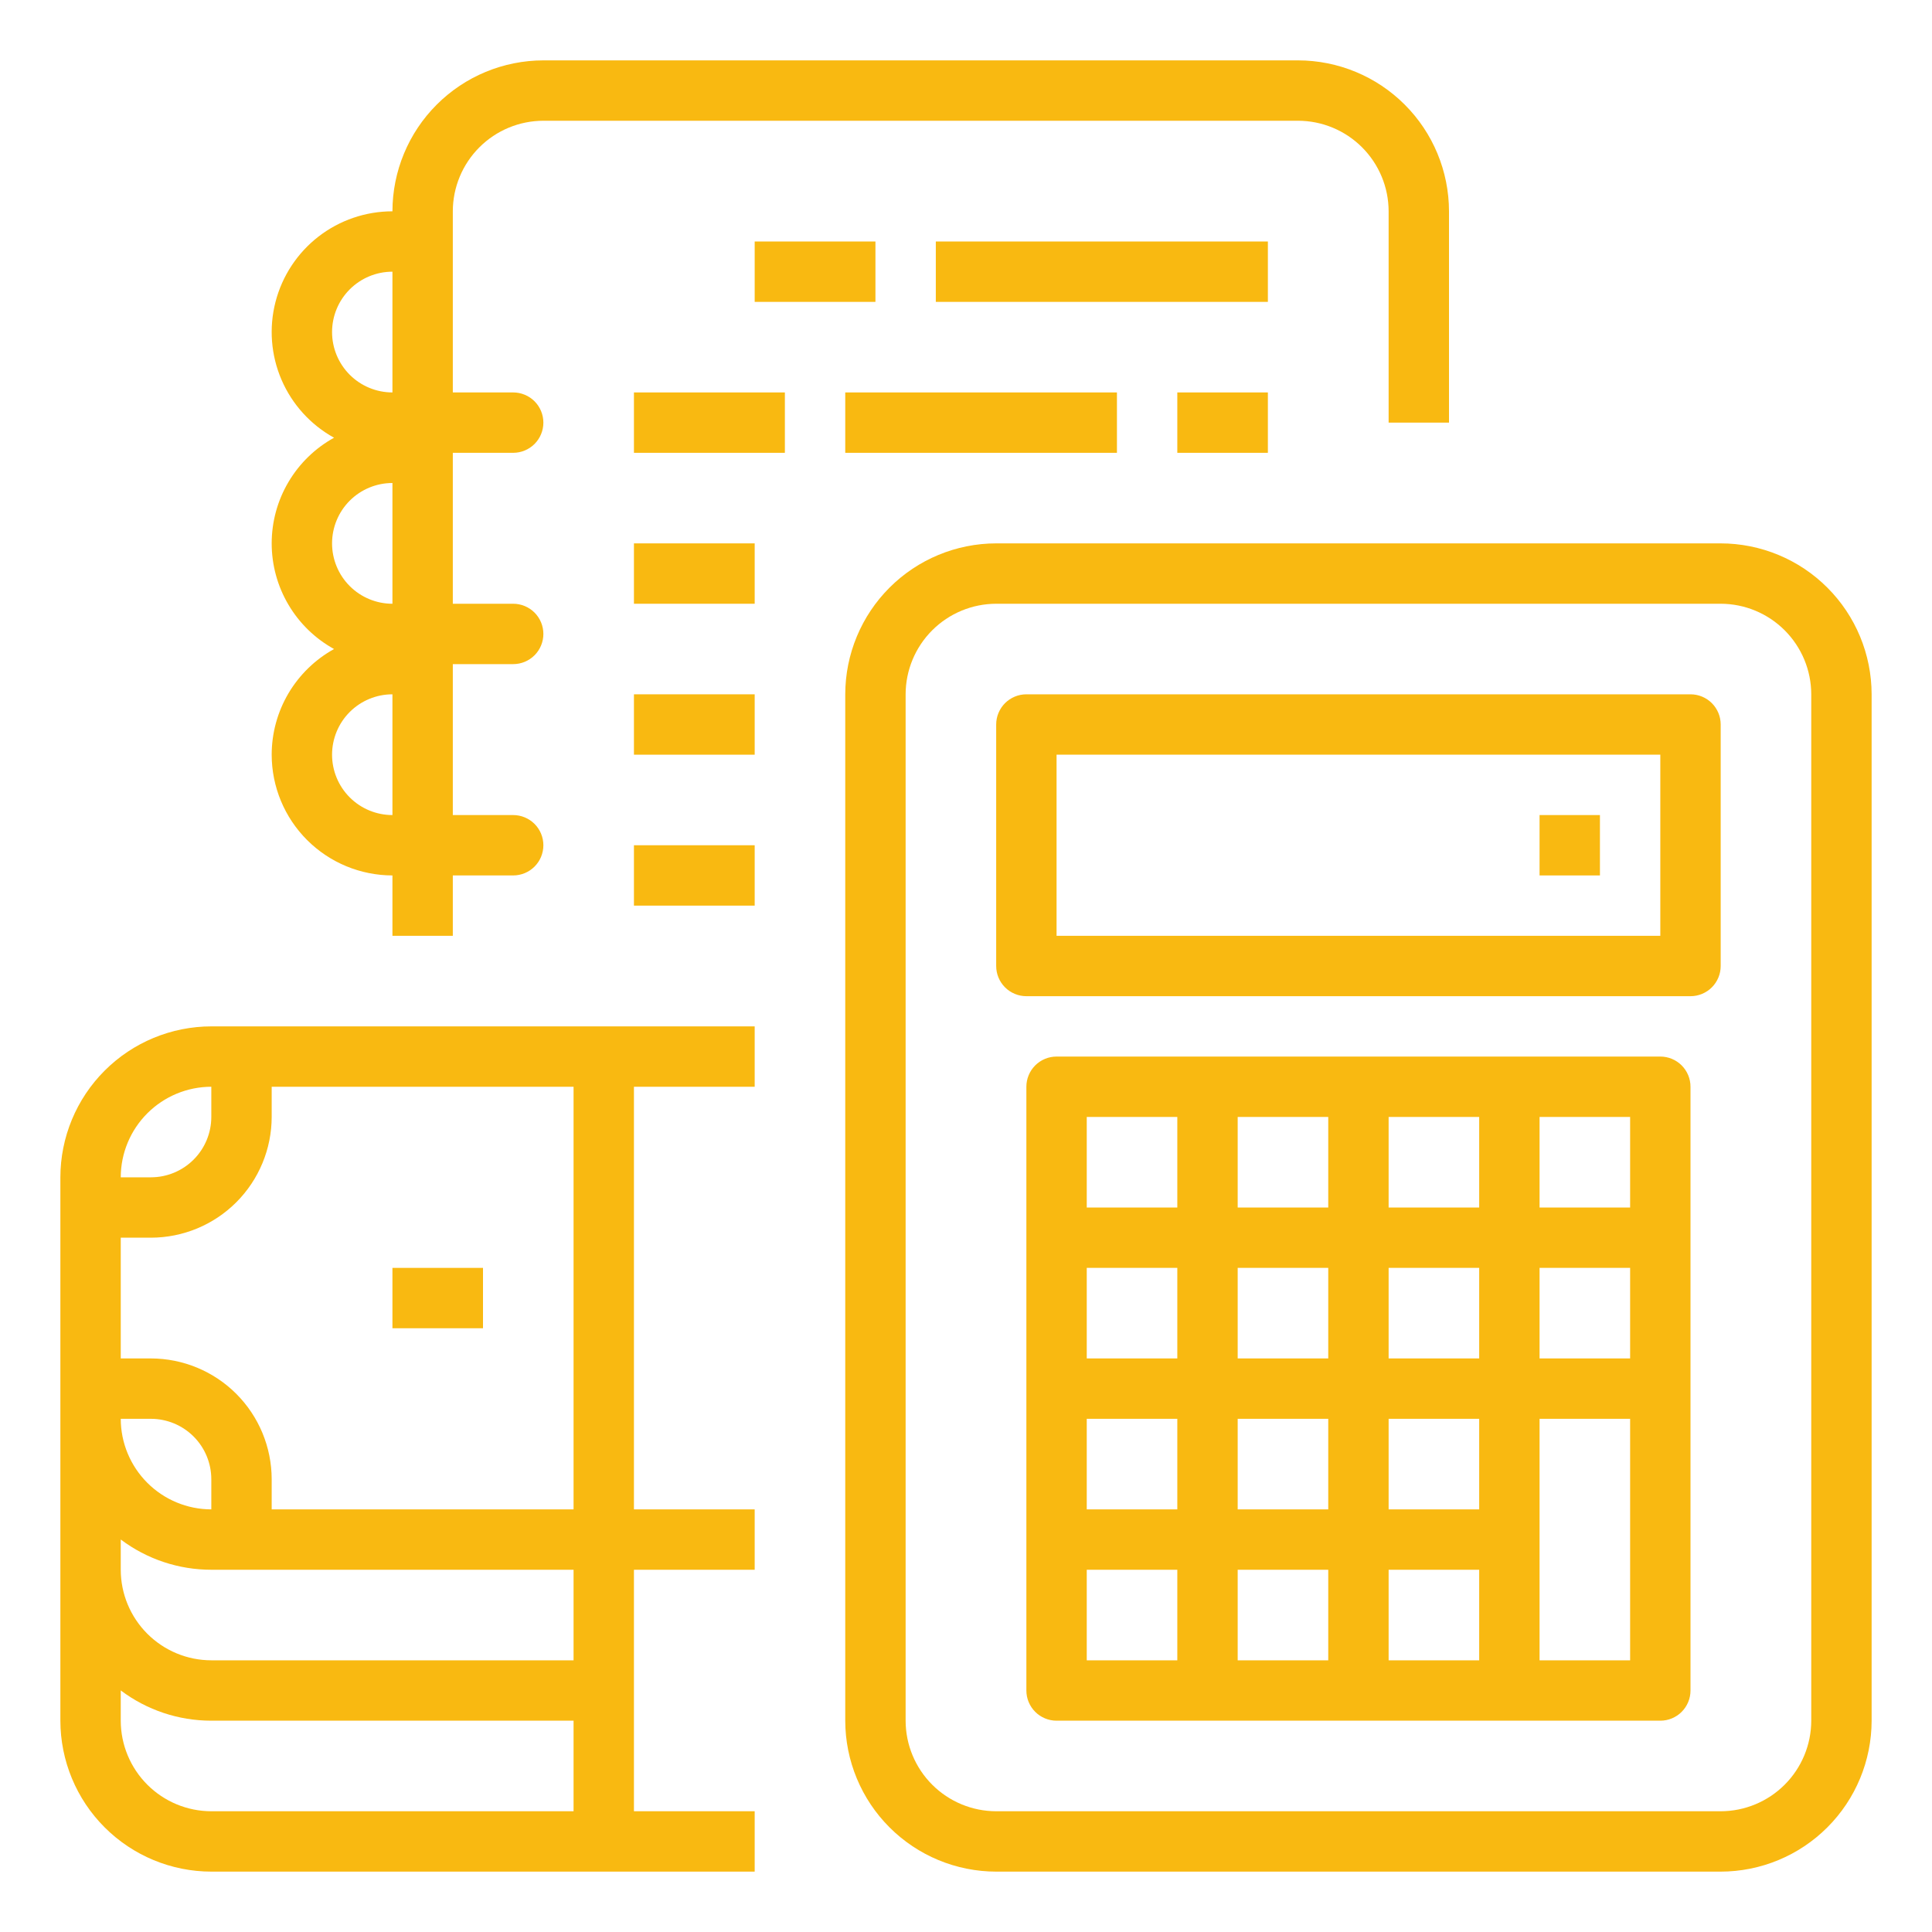
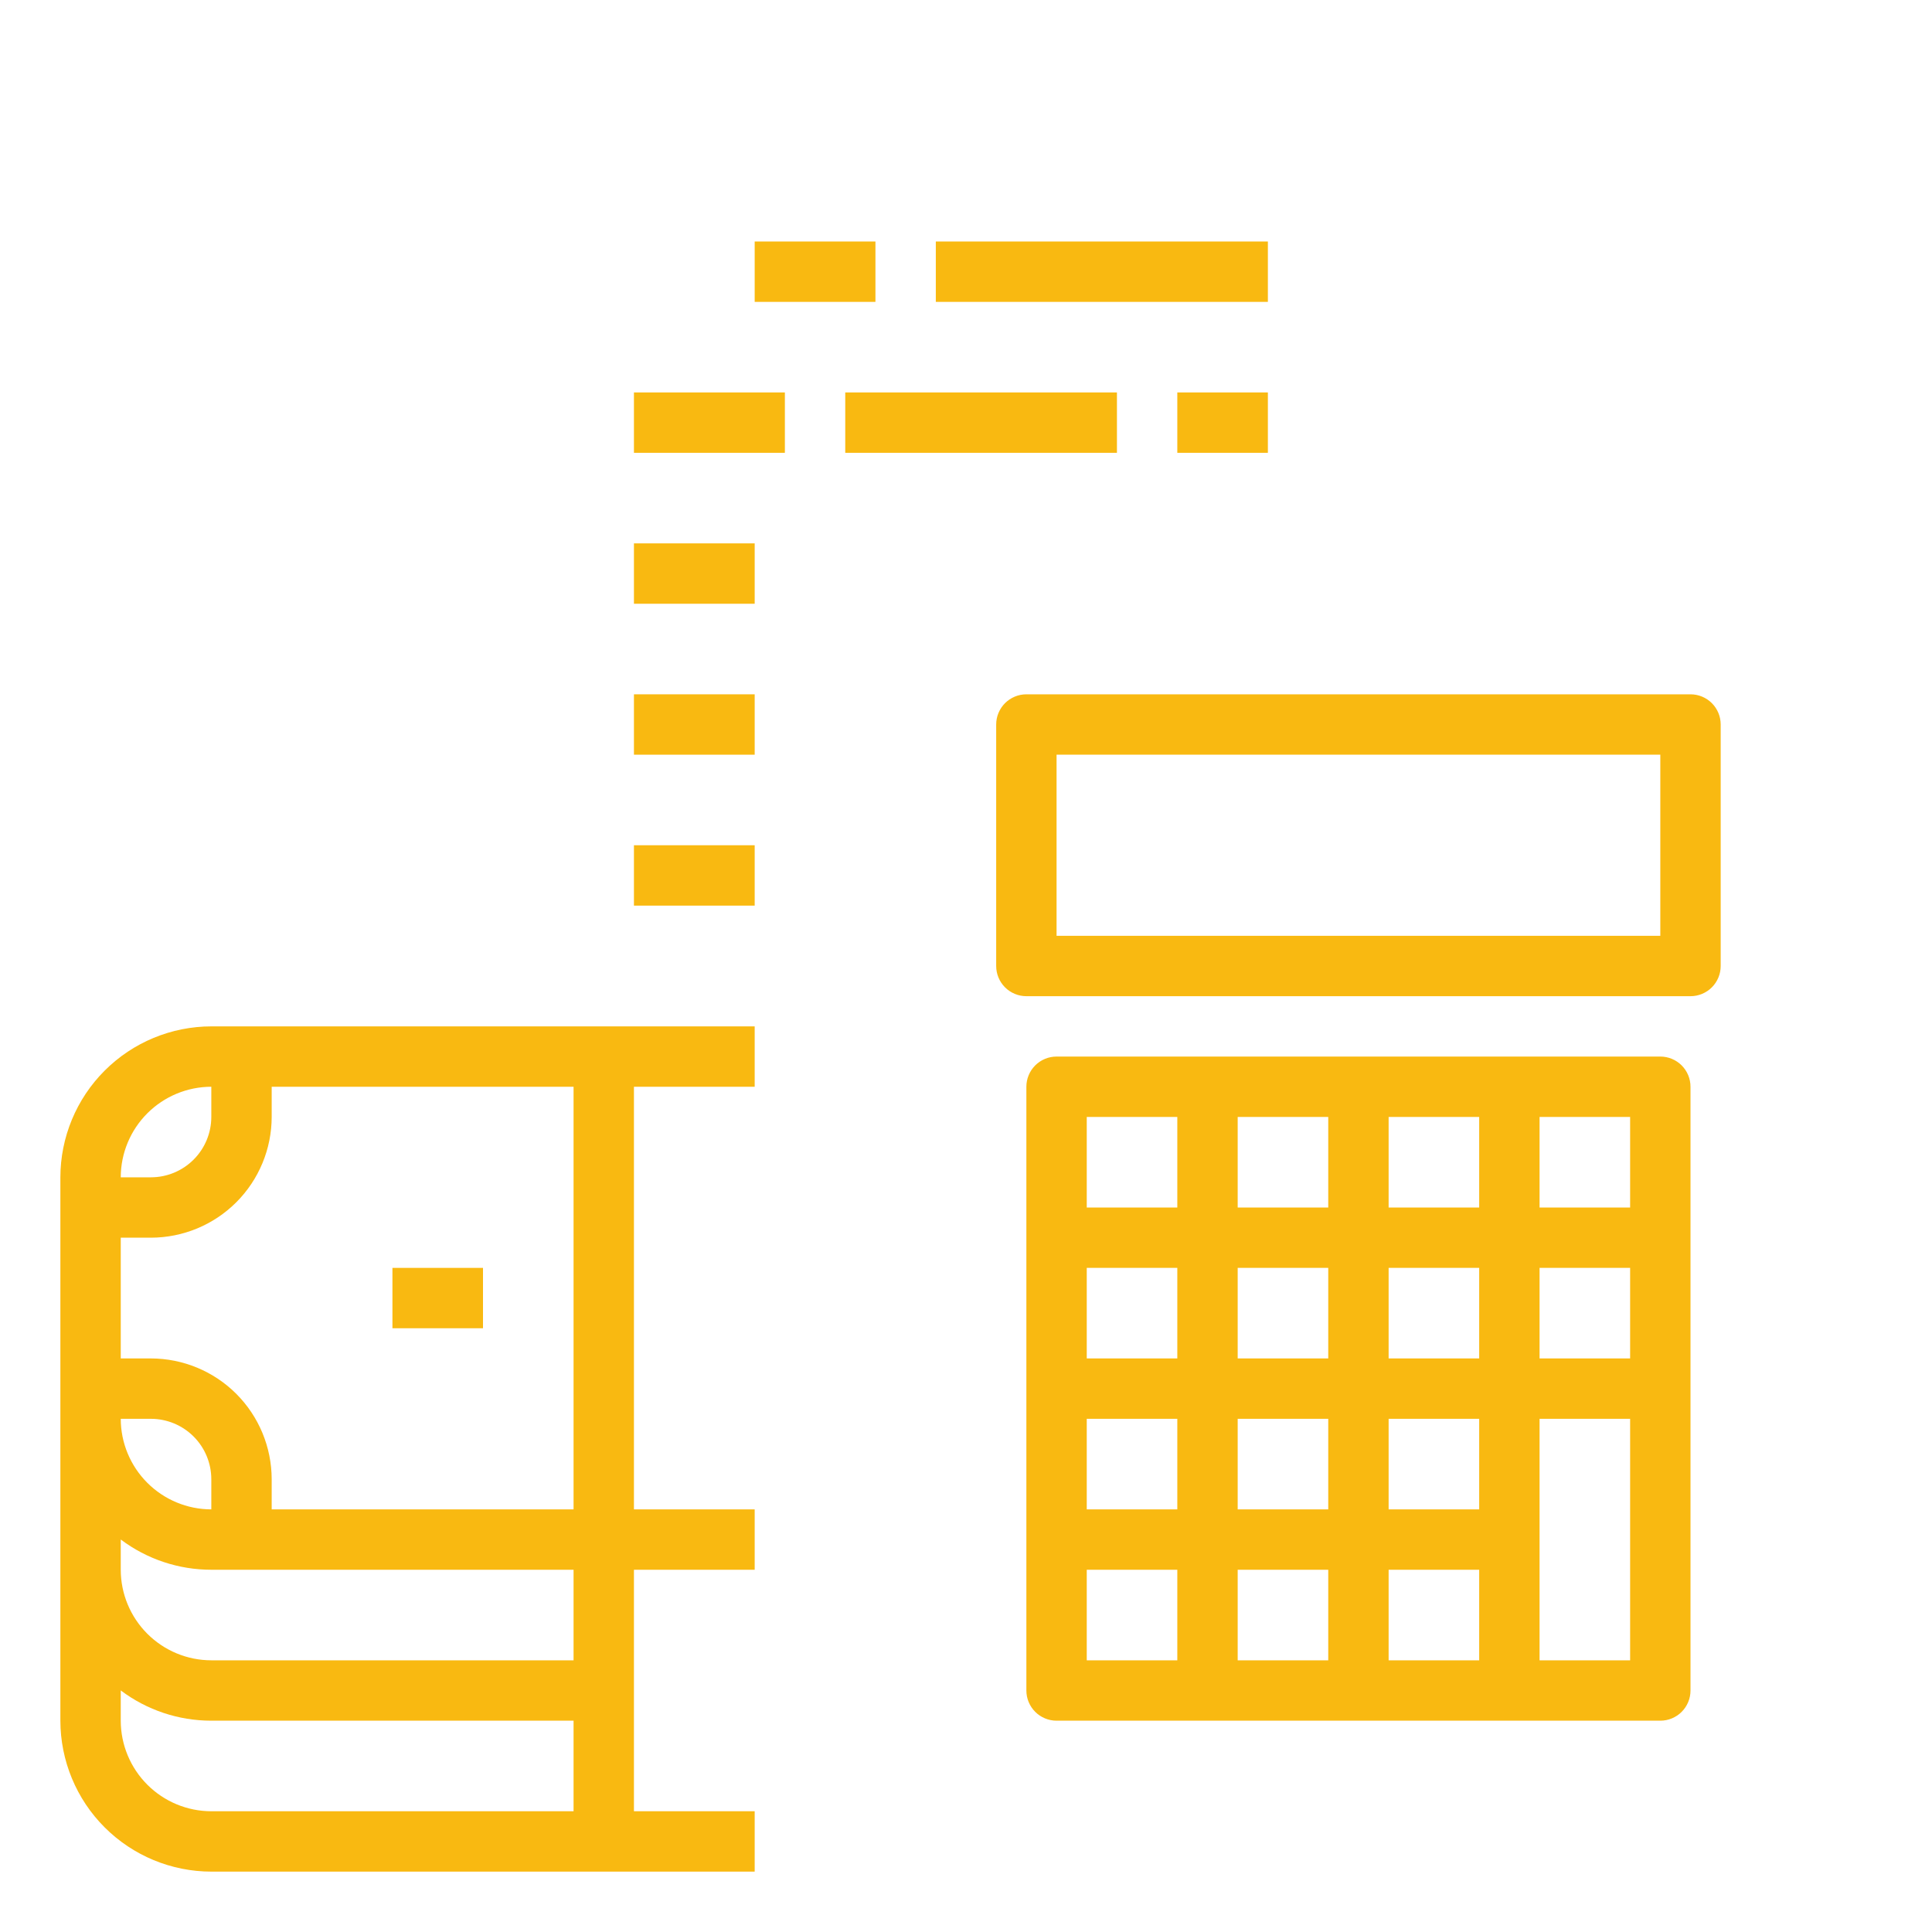
<svg xmlns="http://www.w3.org/2000/svg" width="80" height="80" viewBox="0 0 80 80" fill="none">
  <path d="M8.75 77.5H31.25V75H26.25V65H31.25V62.5H26.25V45H31.25V42.5H8.75C7.093 42.502 5.504 43.161 4.333 44.333C3.161 45.504 2.502 47.093 2.5 48.75V71.25C2.502 72.907 3.161 74.496 4.333 75.667C5.504 76.839 7.093 77.498 8.75 77.5ZM8.75 75C7.756 74.999 6.803 74.603 6.1 73.9C5.397 73.197 5.001 72.244 5 71.25V69.997C6.08 70.811 7.397 71.251 8.75 71.25H23.75V75H8.75ZM23.75 68.75H8.75C7.756 68.749 6.803 68.353 6.1 67.65C5.397 66.947 5.001 65.994 5 65V63.747C6.08 64.561 7.397 65.001 8.75 65H23.75V68.75ZM6.25 58.75C6.913 58.751 7.548 59.014 8.017 59.483C8.486 59.952 8.749 60.587 8.75 61.25V62.5C7.756 62.499 6.803 62.103 6.1 61.4C5.397 60.697 5.001 59.744 5 58.75H6.25ZM23.75 62.5H11.25V61.25C11.248 59.924 10.721 58.654 9.784 57.716C8.847 56.779 7.576 56.252 6.25 56.25H5V51.25H6.25C7.576 51.248 8.847 50.721 9.784 49.784C10.721 48.846 11.248 47.576 11.25 46.25V45H23.75V62.5ZM8.75 45V46.25C8.749 46.913 8.486 47.548 8.017 48.017C7.548 48.486 6.913 48.749 6.25 48.75H5C5.001 47.756 5.397 46.803 6.1 46.1C6.803 45.397 7.756 45.001 8.75 45Z" fill="#F9B911" />
  <path d="M16.25 52.5H20V55H16.25V52.5Z" fill="#F9B911" />
-   <path d="M71.25 22.5H41.25C39.593 22.502 38.004 23.161 36.833 24.333C35.661 25.504 35.002 27.093 35 28.75V71.25C35.002 72.907 35.661 74.496 36.833 75.667C38.004 76.839 39.593 77.498 41.25 77.5H71.25C72.907 77.498 74.496 76.839 75.667 75.667C76.839 74.496 77.498 72.907 77.5 71.25V28.75C77.498 27.093 76.839 25.504 75.667 24.333C74.496 23.161 72.907 22.502 71.25 22.5ZM75 71.25C74.999 72.244 74.603 73.197 73.9 73.9C73.197 74.603 72.244 74.999 71.25 75H41.25C40.256 74.999 39.303 74.603 38.6 73.9C37.897 73.197 37.501 72.244 37.5 71.25V28.75C37.501 27.756 37.897 26.803 38.6 26.1C39.303 25.397 40.256 25.001 41.25 25H71.25C72.244 25.001 73.197 25.397 73.9 26.1C74.603 26.803 74.999 27.756 75 28.75V71.25Z" fill="#F9B911" />
  <path d="M70 28.75H42.5C42.336 28.75 42.173 28.782 42.022 28.845C41.87 28.908 41.732 29 41.616 29.116C41.5 29.232 41.408 29.37 41.345 29.522C41.282 29.673 41.25 29.836 41.25 30V40C41.25 40.164 41.282 40.327 41.345 40.478C41.408 40.63 41.5 40.768 41.616 40.884C41.732 41 41.87 41.092 42.022 41.155C42.173 41.218 42.336 41.25 42.5 41.25H70C70.164 41.25 70.327 41.218 70.478 41.155C70.63 41.092 70.768 41 70.884 40.884C71 40.768 71.092 40.63 71.155 40.478C71.218 40.327 71.25 40.164 71.25 40V30C71.25 29.836 71.218 29.673 71.155 29.522C71.092 29.37 71 29.232 70.884 29.116C70.768 29 70.63 28.908 70.478 28.845C70.327 28.782 70.164 28.75 70 28.75ZM68.75 38.75H43.75V31.25H68.75V38.75Z" fill="#F9B911" />
  <path d="M68.75 43.75H43.75C43.586 43.75 43.423 43.782 43.272 43.845C43.12 43.908 42.982 44 42.866 44.116C42.75 44.232 42.658 44.37 42.595 44.522C42.532 44.673 42.5 44.836 42.5 45V70C42.5 70.164 42.532 70.327 42.595 70.478C42.658 70.63 42.75 70.768 42.866 70.884C42.982 71 43.12 71.092 43.272 71.155C43.423 71.218 43.586 71.25 43.75 71.25H68.75C68.914 71.25 69.077 71.218 69.228 71.155C69.38 71.092 69.518 71 69.634 70.884C69.75 70.768 69.842 70.63 69.905 70.478C69.968 70.327 70 70.164 70 70V45C70 44.836 69.968 44.673 69.905 44.522C69.842 44.37 69.75 44.232 69.634 44.116C69.518 44 69.38 43.908 69.228 43.845C69.077 43.782 68.914 43.75 68.75 43.75ZM61.25 56.25H57.5V52.5H61.25V56.25ZM55 56.25H51.25V52.5H55V56.25ZM48.75 56.25H45V52.5H48.75V56.25ZM45 58.75H48.75V62.5H45V58.75ZM51.25 58.75H55V62.5H51.25V58.75ZM57.5 58.75H61.25V62.5H57.5V58.75ZM63.75 52.5H67.5V56.25H63.75V52.5ZM67.5 50H63.75V46.25H67.5V50ZM61.25 50H57.5V46.25H61.25V50ZM55 50H51.25V46.25H55V50ZM45 46.25H48.75V50H45V46.25ZM45 65H48.75V68.75H45V65ZM51.25 65H55V68.75H51.25V65ZM57.5 65H61.25V68.75H57.5V65ZM67.5 68.75H63.75V58.75H67.5V68.75Z" fill="#F9B911" />
-   <path d="M11.25 31.25C11.251 32.576 11.778 33.846 12.716 34.784C13.653 35.721 14.924 36.248 16.25 36.25H16.25V38.75H18.75V36.25H21.25C21.581 36.25 21.899 36.118 22.134 35.884C22.368 35.65 22.5 35.331 22.5 35C22.5 34.669 22.368 34.35 22.134 34.116C21.899 33.882 21.581 33.75 21.25 33.75H18.75V27.5H21.25C21.581 27.5 21.899 27.368 22.134 27.134C22.368 26.899 22.5 26.581 22.5 26.25C22.5 25.919 22.368 25.601 22.134 25.366C21.899 25.132 21.581 25 21.25 25H18.75V18.75H21.25C21.581 18.75 21.899 18.618 22.134 18.384C22.368 18.149 22.5 17.831 22.5 17.5C22.5 17.169 22.368 16.851 22.134 16.616C21.899 16.382 21.581 16.25 21.25 16.25H18.75V8.75C18.751 7.756 19.147 6.803 19.85 6.1C20.553 5.397 21.506 5.001 22.5 5H53.75C54.744 5.001 55.697 5.397 56.4 6.1C57.103 6.803 57.499 7.756 57.5 8.75V17.5H60V8.75C59.998 7.093 59.339 5.504 58.167 4.333C56.996 3.161 55.407 2.502 53.75 2.5H22.5C20.843 2.502 19.254 3.161 18.083 4.333C16.911 5.504 16.252 7.093 16.25 8.75H16.25C15.141 8.75 14.064 9.118 13.187 9.797C12.311 10.476 11.685 11.427 11.408 12.501C11.131 13.574 11.219 14.71 11.658 15.728C12.097 16.746 12.862 17.589 13.832 18.125C13.05 18.557 12.398 19.19 11.944 19.96C11.489 20.729 11.25 21.606 11.25 22.5C11.25 23.394 11.489 24.271 11.944 25.04C12.398 25.81 13.05 26.443 13.832 26.875C13.051 27.307 12.399 27.941 11.944 28.71C11.49 29.48 11.25 30.357 11.25 31.25ZM16.25 11.25H16.25V16.25H16.25C15.587 16.25 14.951 15.987 14.482 15.518C14.013 15.049 13.75 14.413 13.75 13.75C13.75 13.087 14.013 12.451 14.482 11.982C14.951 11.513 15.587 11.25 16.25 11.25ZM16.25 20H16.25V25H16.25C15.587 25 14.951 24.737 14.482 24.268C14.013 23.799 13.75 23.163 13.75 22.5C13.75 21.837 14.013 21.201 14.482 20.732C14.951 20.263 15.587 20 16.25 20ZM16.25 28.75H16.25V33.75H16.25C15.587 33.75 14.951 33.487 14.482 33.018C14.013 32.549 13.75 31.913 13.75 31.25C13.75 30.587 14.013 29.951 14.482 29.482C14.951 29.013 15.587 28.75 16.25 28.75Z" fill="#F9B911" />
  <path d="M31.25 10H36.25V12.5H31.25V10Z" fill="#F9B911" />
  <path d="M38.75 10H52.5V12.5H38.75V10Z" fill="#F9B911" />
  <path d="M26.25 16.25H32.5V18.75H26.25V16.25Z" fill="#F9B911" />
  <path d="M35 16.25H46.25V18.75H35V16.25Z" fill="#F9B911" />
  <path d="M26.25 22.5H31.25V25H26.25V22.5Z" fill="#F9B911" />
  <path d="M26.25 28.75H31.25V31.25H26.25V28.75Z" fill="#F9B911" />
  <path d="M26.25 35H31.25V37.5H26.25V35Z" fill="#F9B911" />
  <path d="M48.75 16.25H52.5V18.75H48.75V16.25Z" fill="#F9B911" />
-   <path d="M63.75 33.75H66.25V36.25H63.75V33.75Z" fill="#F9B911" />
</svg>